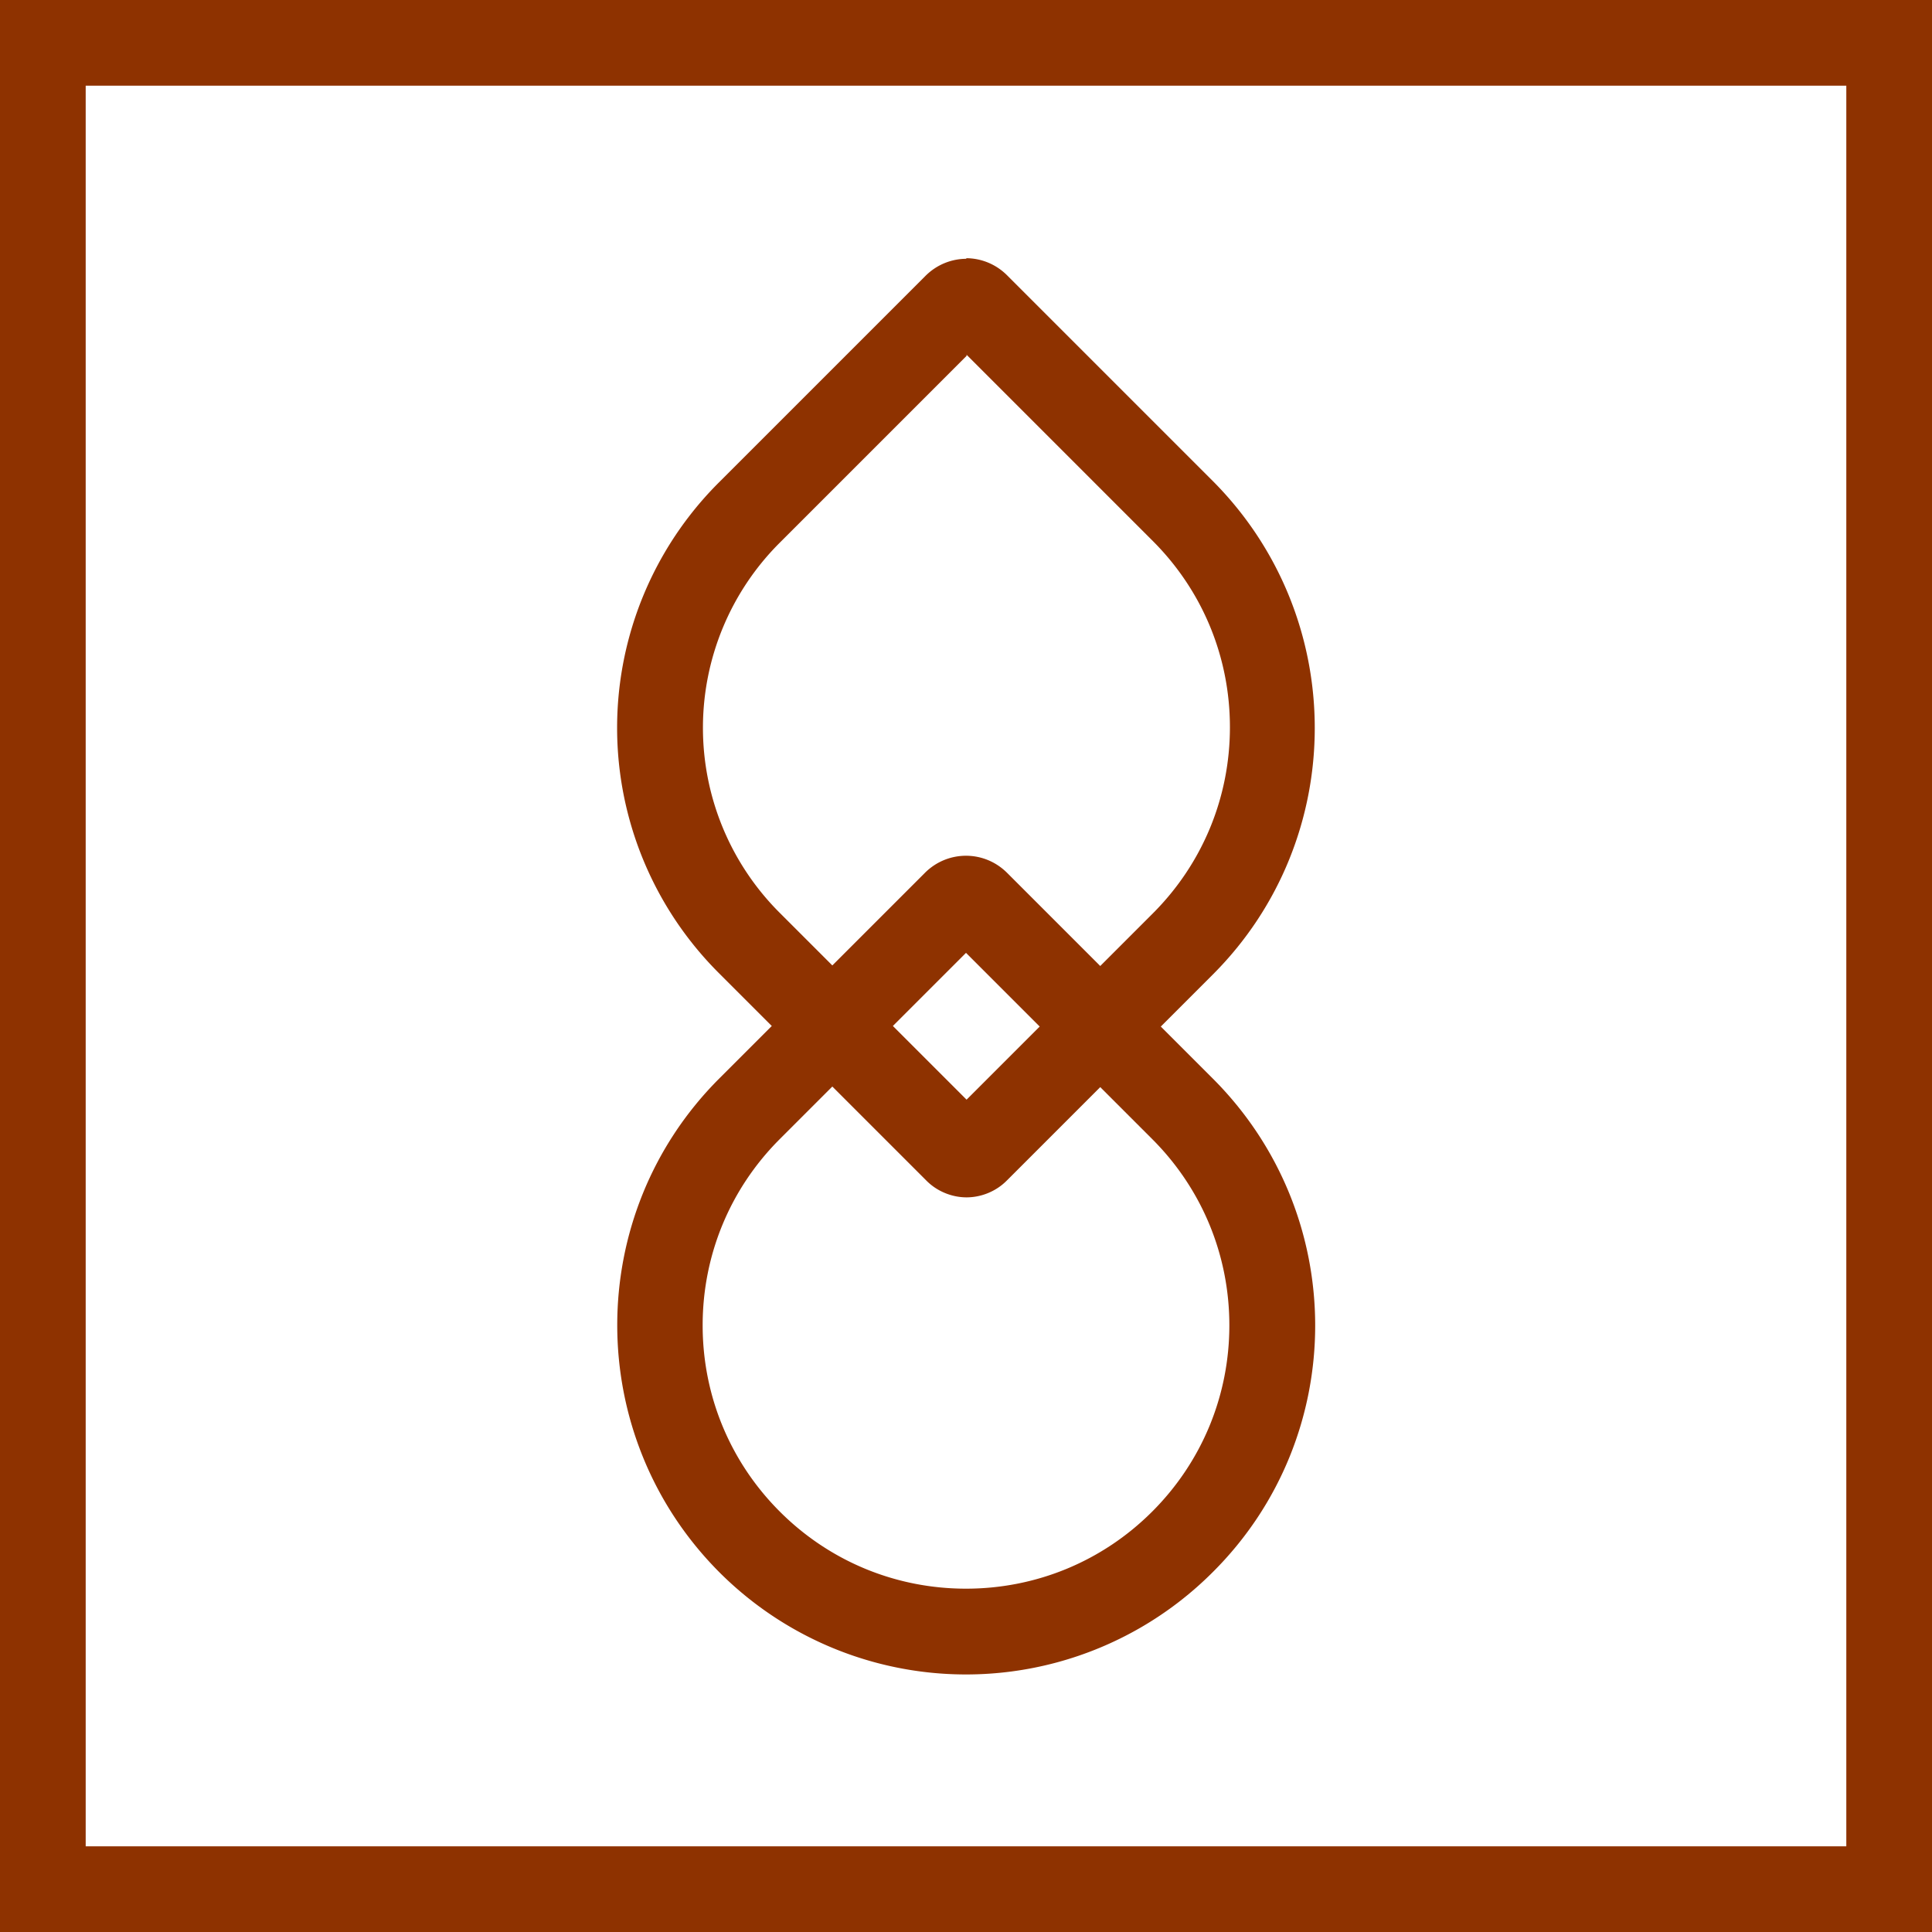
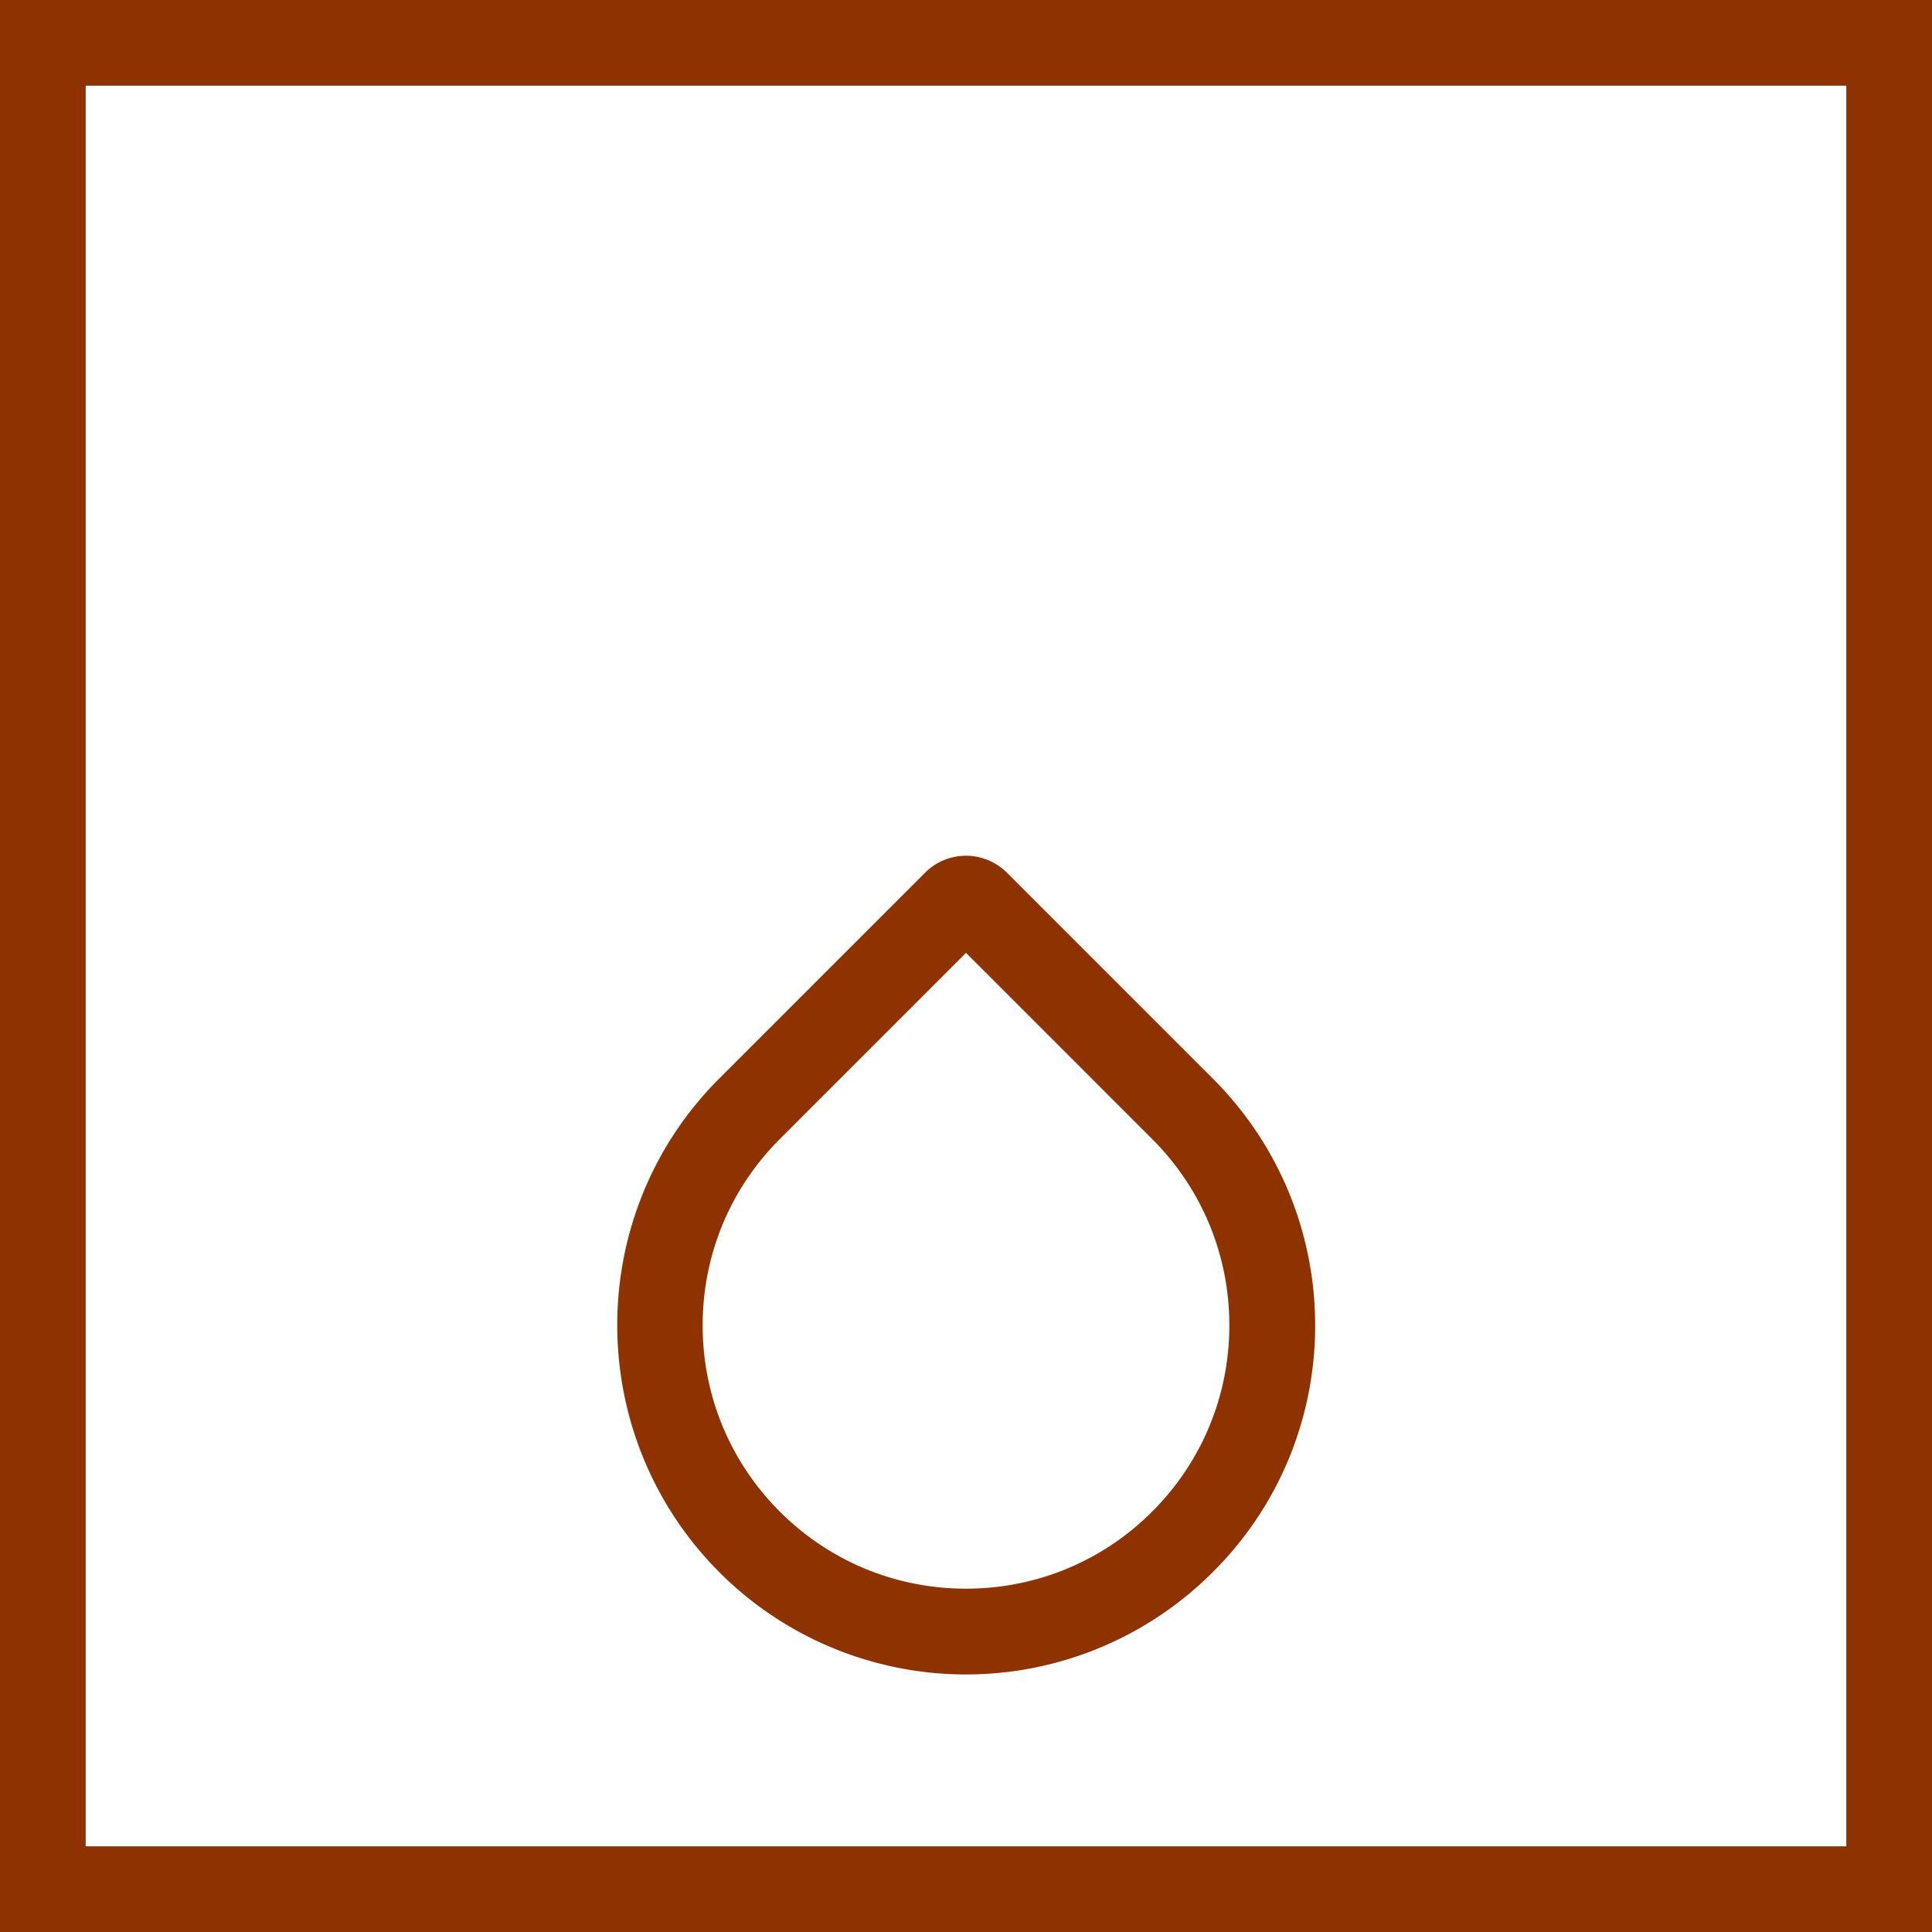
<svg xmlns="http://www.w3.org/2000/svg" id="a" viewBox="0 0 33.82 33.82">
  <defs>
    <style>.b{fill:#8e3200;stroke-width:0}</style>
  </defs>
  <path class="b" d="M32.32 1.5v30.82H1.5V1.5h30.82m1.5-1.5H0v33.82h33.82V0z" />
  <path class="b" d="m16.91 16.68 3.26 3.26c.87.87 1.35 2.03 1.35 3.26s-.48 2.39-1.35 3.26c-.87.87-2.03 1.35-3.26 1.35s-2.39-.48-3.26-1.35c-.87-.87-1.35-2.03-1.35-3.26s.48-2.39 1.35-3.26l3.26-3.26m0-1.7c-.26 0-.52.1-.72.3l-3.6 3.6c-2.38 2.38-2.38 6.25 0 8.64a6.104 6.104 0 0 0 8.64 0c2.39-2.38 2.39-6.25 0-8.64l-3.6-3.6c-.2-.2-.46-.3-.72-.3z" />
-   <path class="b" d="m16.92 6.21 3.26 3.26c.87.87 1.35 2.03 1.35 3.26s-.48 2.39-1.35 3.26l-3.26 3.26-3.28-3.28a4.575 4.575 0 0 1 0-6.46l3.28-3.28m0-1.7c-.26 0-.52.1-.72.3l-3.62 3.62a6.066 6.066 0 0 0 0 8.58l3.64 3.64c.19.19.45.29.7.29s.51-.1.7-.29l3.61-3.61c2.38-2.38 2.38-6.25 0-8.64l-3.6-3.6c-.2-.2-.46-.3-.72-.3z" />
</svg>